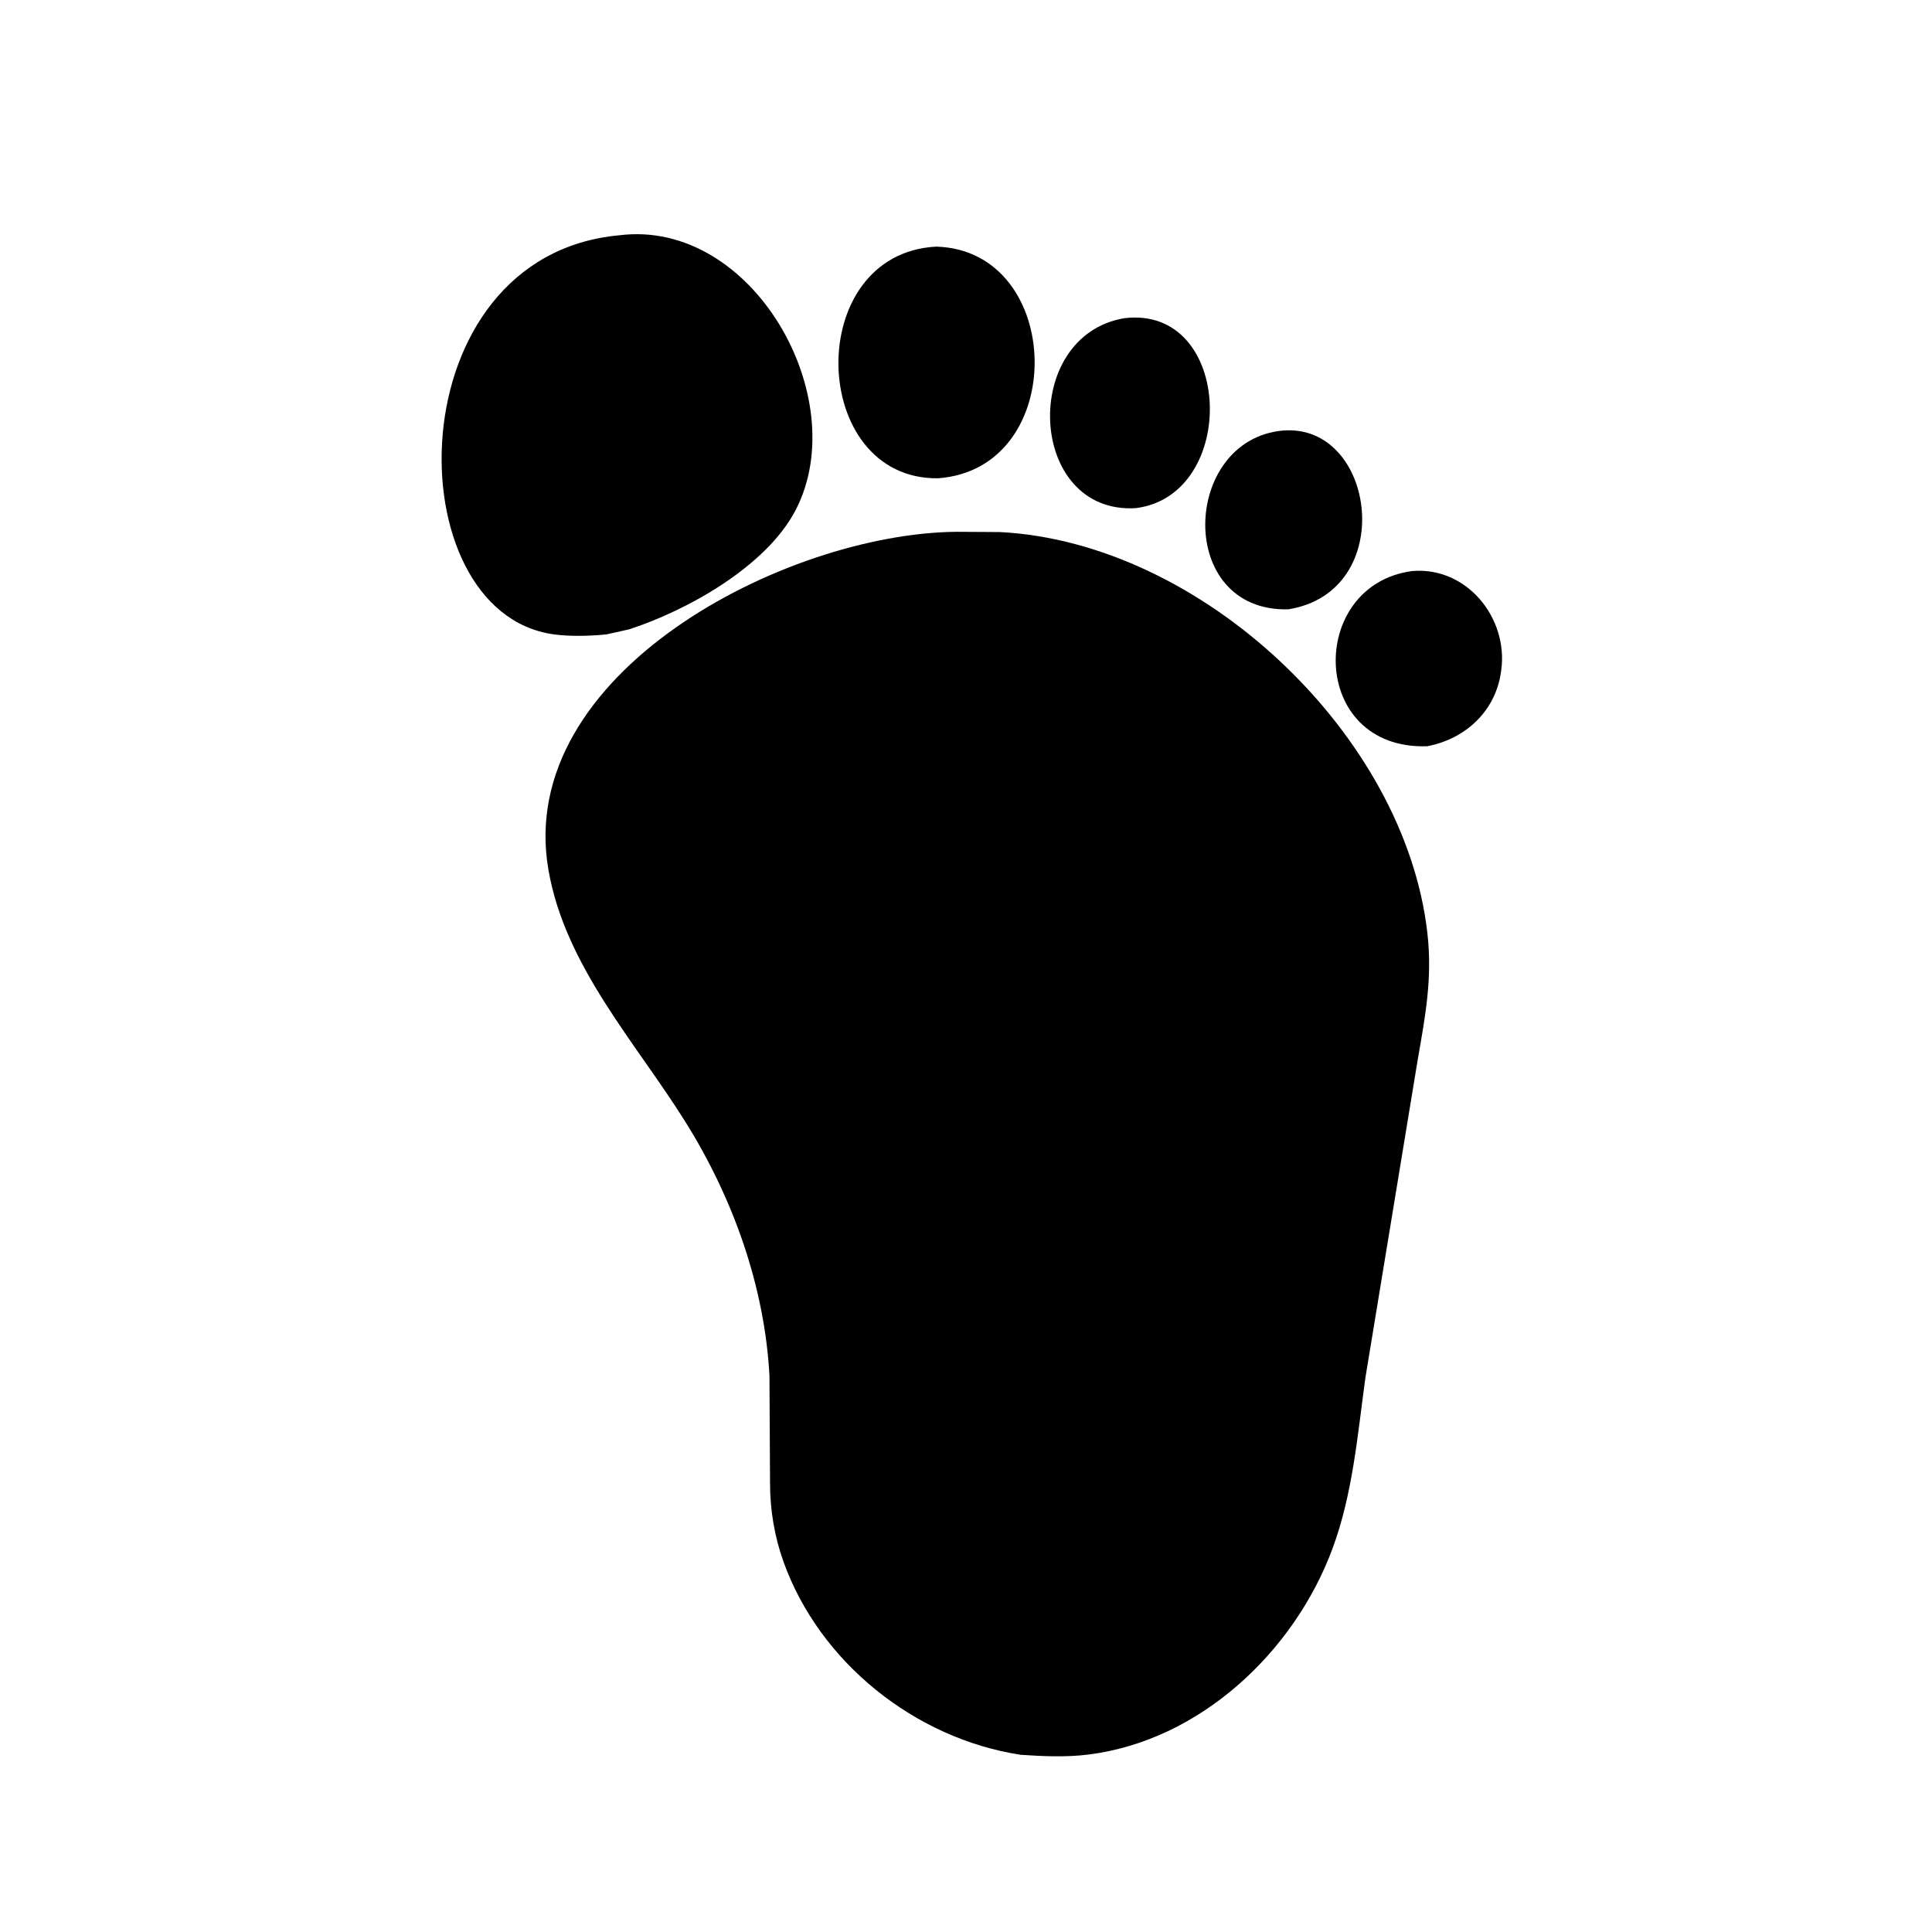
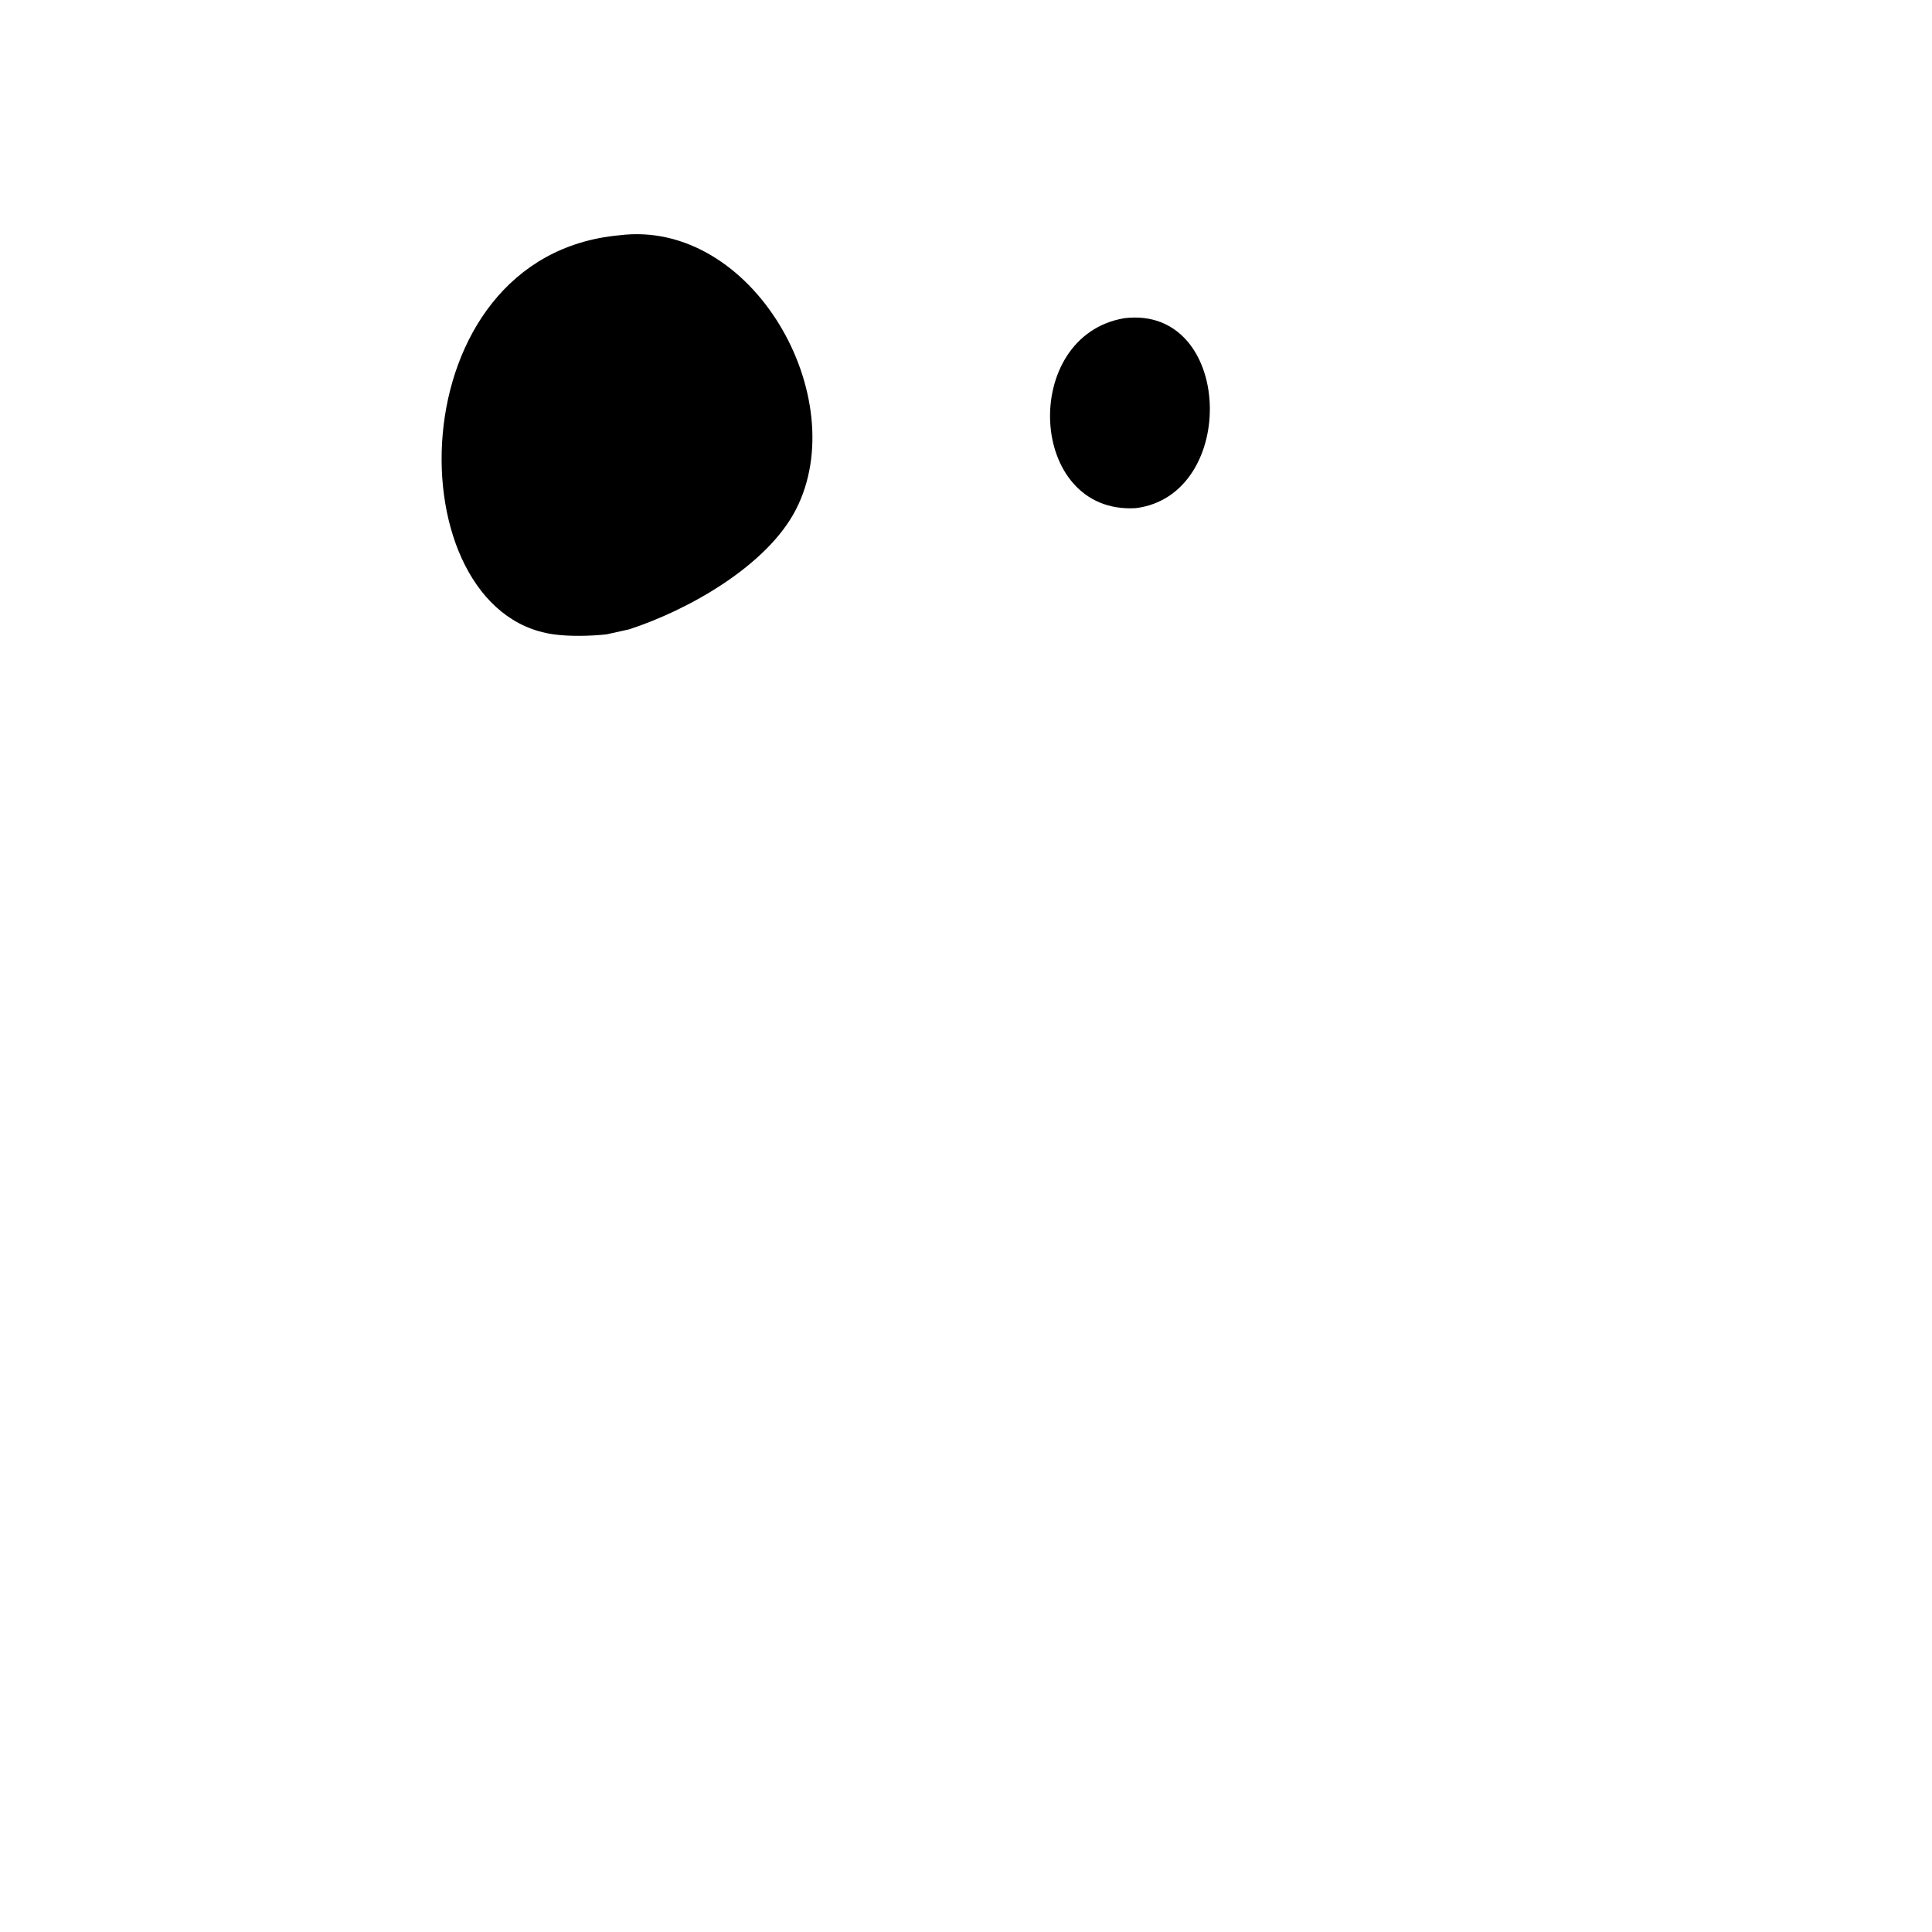
<svg xmlns="http://www.w3.org/2000/svg" version="1.1" style="display: block;" viewBox="0 0 2048 2048" width="640" height="640">
  <path transform="translate(0,0)" fill="rgb(0,0,0)" d="M 666.992 667.113 L 642.819 672.47 C 625.574 674.302 603.621 674.809 586.5 672.381 C 418.128 648.51 418.967 271.115 656.529 249.401 C 797.743 231.746 904.706 421.496 843.665 540.22 C 812.972 599.916 729.256 646.829 666.992 667.113 z" />
-   <path transform="translate(0,0)" fill="rgb(0,0,0)" d="M 994.305 507.006 C 857.183 508.548 850.708 269.024 992.281 261.435 C 1128.56 265.128 1133.92 496.848 994.305 507.006 z" />
  <path transform="translate(0,0)" fill="rgb(0,0,0)" d="M 1203.97 538.657 C 1089.06 545.525 1080.95 355.742 1192.01 337.282 C 1307.58 323.49 1313.4 524.975 1203.97 538.657 z" />
-   <path transform="translate(0,0)" fill="rgb(0,0,0)" d="M 1365.43 645.939 C 1245.98 648.571 1252.62 466.31 1359.7 456.417 C 1458.83 448.084 1482.34 627.551 1365.43 645.939 z" />
-   <path transform="translate(0,0)" fill="rgb(0,0,0)" d="M 1082.06 1860.17 C 970.297 1843.1 868.874 1762.46 830.518 1655.47 C 821.015 1628.97 816.325 1600.76 816.273 1572.72 L 815.654 1458.14 C 810.467 1363.11 776.829 1269.57 726.545 1189.21 C 673.401 1104.28 599.002 1023.98 581.346 922 C 545.336 714.01 832.238 565.381 1013.88 563.732 L 1060.01 564.002 C 1273.98 575.02 1489.51 778.953 1513.12 989.428 C 1518.5 1037.4 1510.94 1076.66 1502.85 1123.29 L 1447.42 1460.2 C 1439.02 1521.1 1434.05 1583.35 1412.56 1641.44 C 1372.04 1750.95 1272.12 1845.22 1153.42 1859.95 C 1130.11 1862.85 1105.42 1861.75 1082.06 1860.17 z" />
-   <path transform="translate(0,0)" fill="rgb(0,0,0)" d="M 1512.86 791.061 C 1387.4 795.089 1385.46 620.307 1496.77 605.355 C 1554.63 600.25 1598.83 654.84 1591.42 710.125 L 1591.15 712 C 1585.49 753.64 1553.64 783.315 1512.86 791.061 z" />
</svg>